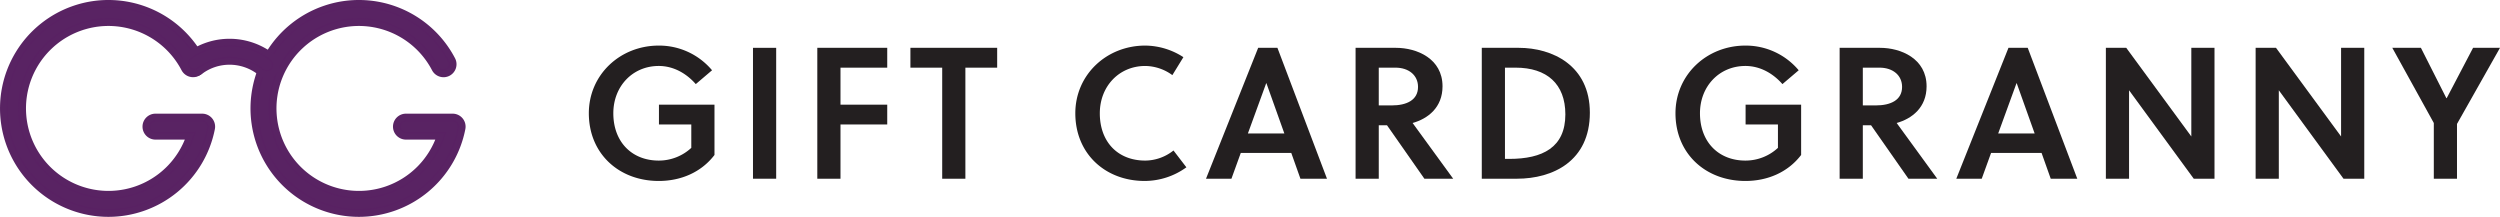
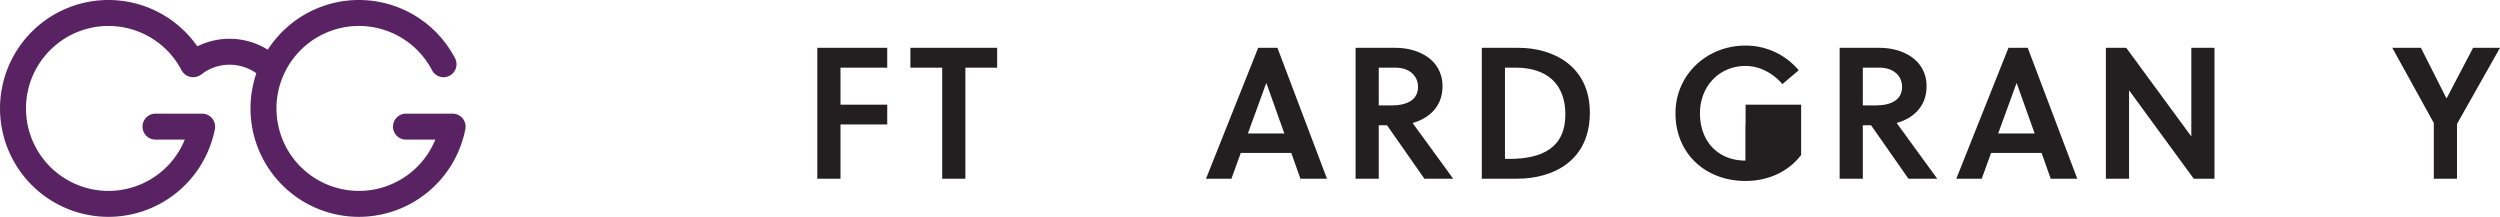
<svg xmlns="http://www.w3.org/2000/svg" id="bda7b5a8-7fb5-4e44-b194-7a35bf6e382f" data-name="Layer 1" viewBox="0 0 1163.306 100.904">
  <defs>
    <style>.eec28299-67fa-4f71-a538-5e9bbb314e92{fill:#592163;stroke:#592363;stroke-miterlimit:10;stroke-width:3px;}.bd7b53fe-de3d-4cd2-886e-ca1b63393dd3{fill:#231f20;}</style>
  </defs>
  <path class="eec28299-67fa-4f71-a538-5e9bbb314e92" d="M50.452,97.571A47.12,47.12,0,1,1,92.202,28.588a2.704,2.704,0,1,1-4.788,2.512,41.709,41.709,0,1,0,3.237,30.53H72.351a2.704,2.704,0,1,1,0-5.407H94.06a2.704,2.704,0,0,1,2.655,3.216A47.165,47.165,0,0,1,50.452,97.571Z" />
  <path class="eec28299-67fa-4f71-a538-5e9bbb314e92" d="M50.452,99.404A48.952,48.952,0,1,1,93.825,27.737a4.536,4.536,0,1,1-8.033,4.215A39.875,39.875,0,1,0,88.165,63.462H72.351a4.536,4.536,0,1,1,0-9.072H94.06a4.536,4.536,0,0,1,4.453,5.396A49,49,0,0,1,50.452,99.404Zm0-94.239A45.288,45.288,0,1,0,94.916,59.092a.872.872,0,0,0-.856-1.037H72.351a.872.872,0,0,0,0,1.743H93.059l-.643,2.321a43.548,43.548,0,1,1-3.38-31.87.872.872,0,0,0,1.544-.81A45.199,45.199,0,0,0,50.452,5.164Z" />
-   <path class="eec28299-67fa-4f71-a538-5e9bbb314e92" d="M167.006,97.571A47.12,47.12,0,1,1,208.756,28.588a2.704,2.704,0,1,1-4.788,2.512,41.709,41.709,0,1,0,3.237,30.53H188.904a2.704,2.704,0,1,1,0-5.407h21.71a2.704,2.704,0,0,1,2.655,3.216A47.166,47.166,0,0,1,167.006,97.571Z" />
  <path class="eec28299-67fa-4f71-a538-5e9bbb314e92" d="M167.006,99.404a48.952,48.952,0,1,1,43.373-71.667,4.536,4.536,0,1,1-8.033,4.214,39.875,39.875,0,1,0,2.374,31.511H188.904a4.536,4.536,0,1,1,0-9.072h21.71a4.536,4.536,0,0,1,4.453,5.396A49.001,49.001,0,0,1,167.006,99.404Zm0-94.239A45.288,45.288,0,1,0,211.47,59.092a.872.872,0,0,0-.856-1.037H188.904a.872.872,0,1,0,0,1.743h20.709l-.643,2.321a43.548,43.548,0,1,1-3.38-31.87.872.872,0,0,0,1.544-.81A45.199,45.199,0,0,0,167.006,5.164Z" />
  <path class="eec28299-67fa-4f71-a538-5e9bbb314e92" d="M124.152,32.91a2.692,2.692,0,0,1-1.7-.603A24.865,24.865,0,0,0,106.844,26.785a24.603,24.603,0,0,0-14.804,4.898,2.704,2.704,0,0,1-3.23-4.337,29.972,29.972,0,0,1,18.033-5.968,30.289,30.289,0,0,1,19.011,6.728,2.704,2.704,0,0,1-1.704,4.805Z" />
  <path class="eec28299-67fa-4f71-a538-5e9bbb314e92" d="M124.152,34.743h-0a4.548,4.548,0,0,1-2.854-1.012,23.027,23.027,0,0,0-14.454-5.114A22.783,22.783,0,0,0,93.135,33.152a4.536,4.536,0,1,1-5.418-7.276,31.791,31.791,0,0,1,19.128-6.331,32.126,32.126,0,0,1,20.164,7.137,4.536,4.536,0,0,1-2.856,8.06Zm-17.308-9.79a26.702,26.702,0,0,1,16.76,5.931.861.861,0,0,0,.547.195.872.872,0,0,0,.551-1.549,28.45,28.45,0,0,0-17.857-6.32,28.153,28.153,0,0,0-16.939,5.606.872.872,0,1,0,1.041,1.398A26.421,26.421,0,0,1,106.844,24.953Z" />
-   <path class="bd7b53fe-de3d-4cd2-886e-ca1b63393dd3" d="M306.624,57.928V48.706H332.465v23.404c-6.177,8.092-15.661,12.094-25.928,12.094-18.532,0-32.54-12.703-32.54-31.496,0-17.923,14.53-31.496,32.54-31.496a32.138,32.138,0,0,1,24.797,11.484l-7.57,6.438c-4.263-4.872-10.267-8.439-17.227-8.439-12.181,0-21.142,9.483-21.142,22.012,0,13.312,8.613,22.013,21.142,22.013a22.229,22.229,0,0,0,15.139-5.917V57.928Z" />
-   <path class="bd7b53fe-de3d-4cd2-886e-ca1b63393dd3" d="M350.383,83.16V22.256h10.789V83.16Z" />
  <path class="bd7b53fe-de3d-4cd2-886e-ca1b63393dd3" d="M391.099,57.928V83.16H380.311V22.256h32.54v9.223H391.099V48.706h21.751v9.223Z" />
  <path class="bd7b53fe-de3d-4cd2-886e-ca1b63393dd3" d="M449.215,31.479V83.16H438.426V31.479h-14.791V22.256h40.371v9.223Z" />
-   <path class="bd7b53fe-de3d-4cd2-886e-ca1b63393dd3" d="M532.909,74.72A21.311,21.311,0,0,0,546.048,70.022l6.003,7.831a33.173,33.173,0,0,1-19.402,6.351c-18.271,0-32.279-12.616-32.279-31.496,0-17.923,14.53-31.496,32.54-31.496a32.979,32.979,0,0,1,17.75,5.394l-5.134,8.353a21.791,21.791,0,0,0-12.616-4.263c-12.181,0-21.142,9.483-21.142,22.012C511.767,66.02,520.12,74.72,532.909,74.72Z" />
  <path class="bd7b53fe-de3d-4cd2-886e-ca1b63393dd3" d="M585.456,22.256h8.961L617.474,83.16h-12.355l-4.263-12.007H577.365L573.014,83.16H561.182Zm-4.785,39.849h16.966l-8.353-23.405h-.087Z" />
  <path class="bd7b53fe-de3d-4cd2-886e-ca1b63393dd3" d="M649.574,22.256c9.658,0,21.665,4.959,21.665,17.923,0,9.832-6.787,15.052-13.921,17.053L676.198,83.16H662.799L645.398,58.276h-3.828V83.16H630.781V22.256Zm-2.001,26.798c7.047,0,12.268-2.523,12.268-8.614,0-5.395-4.264-8.961-10.528-8.961h-7.744v17.575Z" />
  <path class="bd7b53fe-de3d-4cd2-886e-ca1b63393dd3" d="M689.506,22.256H706.733c15.574,0,33.062,8.178,33.062,30.191,0,22.534-17.227,30.713-33.932,30.713H689.506ZM700.294,73.937h2.001c15.487,0,26.102-5.307,26.102-20.708,0-14.182-8.614-21.751-23.144-21.751h-4.959Z" />
-   <path class="bd7b53fe-de3d-4cd2-886e-ca1b63393dd3" d="M812.264,57.928V48.706h25.841v23.404c-6.177,8.092-15.661,12.094-25.928,12.094-18.532,0-32.54-12.703-32.54-31.496,0-17.923,14.53-31.496,32.54-31.496a32.138,32.138,0,0,1,24.797,11.484L829.404,39.135c-4.263-4.872-10.267-8.439-17.227-8.439-12.181,0-21.142,9.483-21.142,22.012,0,13.312,8.613,22.013,21.142,22.013a22.229,22.229,0,0,0,15.139-5.917V57.928Z" />
+   <path class="bd7b53fe-de3d-4cd2-886e-ca1b63393dd3" d="M812.264,57.928V48.706h25.841v23.404c-6.177,8.092-15.661,12.094-25.928,12.094-18.532,0-32.54-12.703-32.54-31.496,0-17.923,14.53-31.496,32.54-31.496a32.138,32.138,0,0,1,24.797,11.484L829.404,39.135c-4.263-4.872-10.267-8.439-17.227-8.439-12.181,0-21.142,9.483-21.142,22.012,0,13.312,8.613,22.013,21.142,22.013V57.928Z" />
  <path class="bd7b53fe-de3d-4cd2-886e-ca1b63393dd3" d="M874.816,22.256c9.658,0,21.665,4.959,21.665,17.923,0,9.832-6.787,15.052-13.921,17.053L901.44,83.16H888.041L870.64,58.276H866.812V83.16H856.023V22.256Zm-2.001,26.798c7.047,0,12.268-2.523,12.268-8.614,0-5.395-4.264-8.961-10.528-8.961H866.812v17.575Z" />
  <path class="bd7b53fe-de3d-4cd2-886e-ca1b63393dd3" d="M934.585,22.256h8.961L966.603,83.16h-12.355l-4.263-12.007h-23.492l-4.35,12.007H910.31Zm-4.785,39.849h16.966l-8.353-23.405h-.087Z" />
  <path class="bd7b53fe-de3d-4cd2-886e-ca1b63393dd3" d="M1020.801,83.16l-30.104-41.154V83.16H979.909V22.256h9.483l30.278,41.241V22.256h10.789V83.16Z" />
-   <path class="bd7b53fe-de3d-4cd2-886e-ca1b63393dd3" d="M1090.488,83.16l-30.104-41.154V83.16h-10.789V22.256h9.483l30.278,41.241V22.256h10.789V83.16Z" />
  <path class="bd7b53fe-de3d-4cd2-886e-ca1b63393dd3" d="M1132.506,83.16V57.232l-19.315-34.976h13.312l11.833,23.404h.174L1150.777,22.256h12.529L1143.295,57.667V83.16Z" />
</svg>